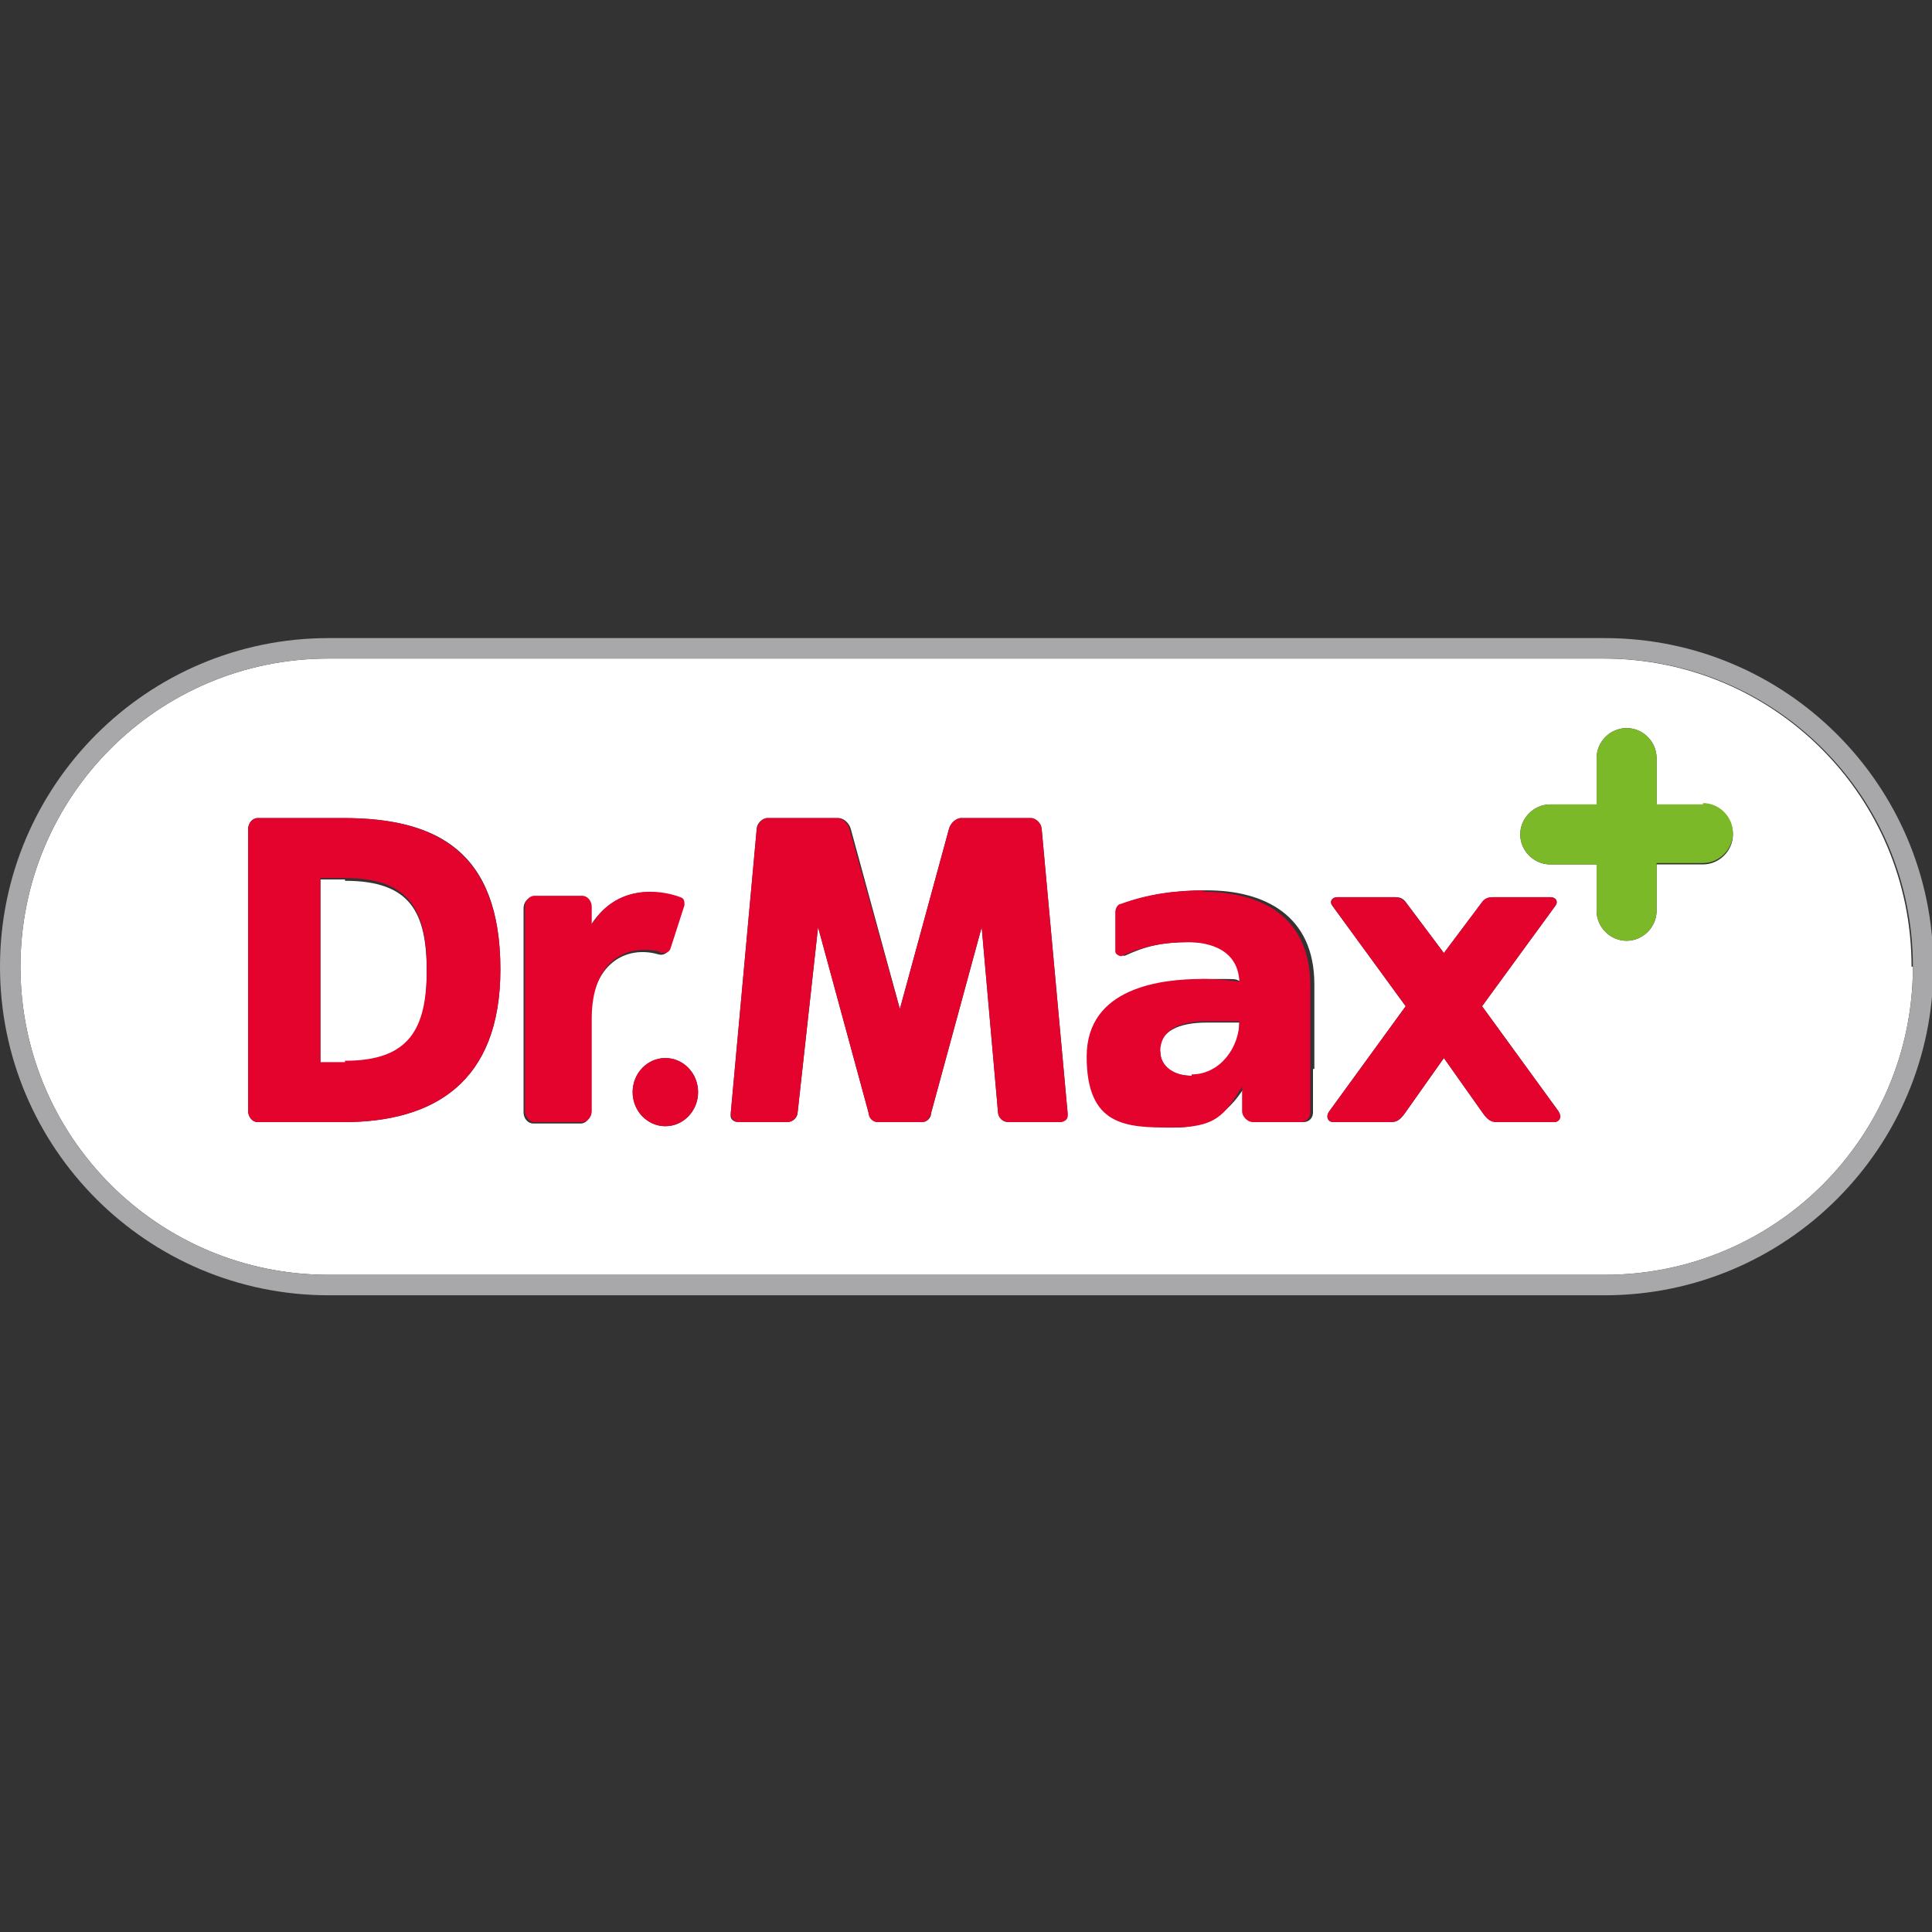
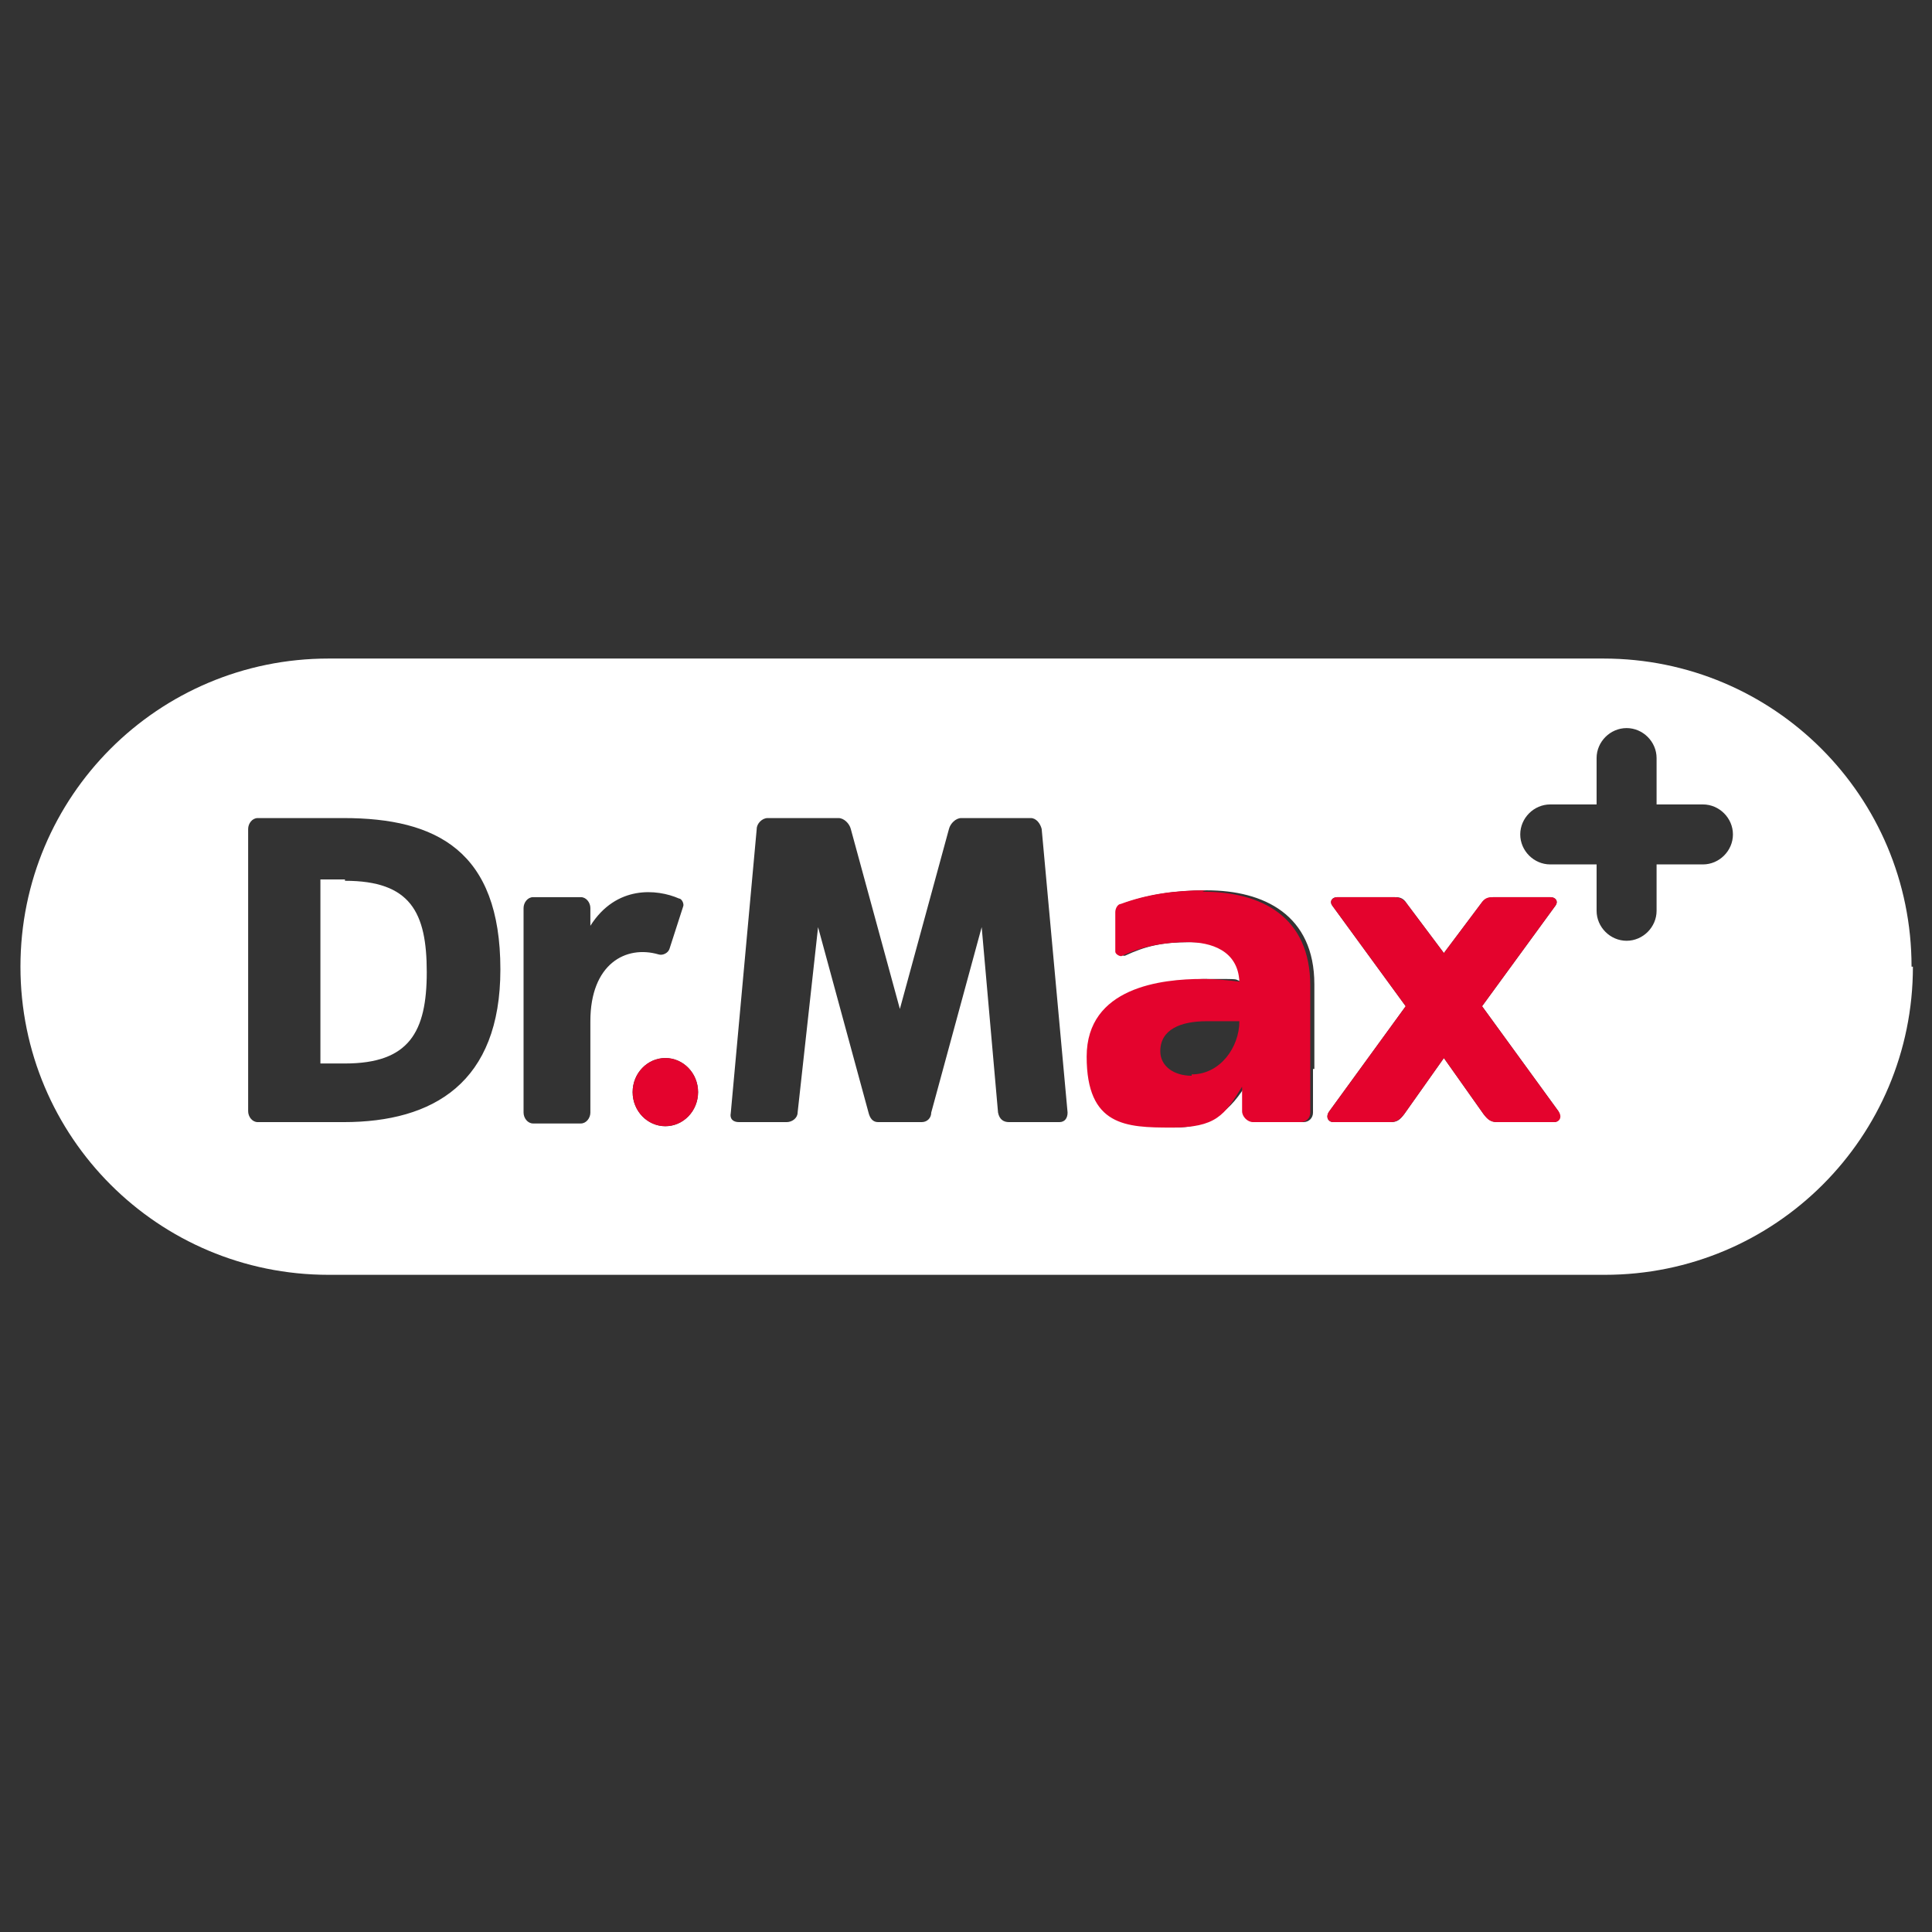
<svg xmlns="http://www.w3.org/2000/svg" id="Livello_1" data-name="Livello 1" version="1.1" viewBox="0 0 141.7 141.7">
  <rect x="0" y="0" width="141.7" height="141.7" fill="#333333" stroke="none" />
  <defs>
    <style>
      .cls-1 {
        fill: #e4032d;
      }

      .cls-1, .cls-2, .cls-3, .cls-4 {
        stroke-width: 0px;
      }

      .cls-2 {
        fill: #7bb929;
      }

      .cls-3 {
        fill: #a8a8aa;
      }

      .cls-4 {
        fill: #fff;
      }
    </style>
  </defs>
-   <path class="cls-4" d="M25.3,64.5h-1.8v13.5h1.8c4.7,0,6-2.3,6-6.7s-1.2-6.7-6-6.7ZM85.1,77.1c0,1.2,1,1.8,2.3,1.8,2.2,0,3.5-2,3.5-3.9-.7,0-1.5,0-2.4,0-2,0-3.5.6-3.5,2.2Z" />
+   <path class="cls-4" d="M25.3,64.5h-1.8v13.5h1.8c4.7,0,6-2.3,6-6.7s-1.2-6.7-6-6.7ZM85.1,77.1Z" />
  <path class="cls-4" d="M140.2,70.9c0-12.5-10.1-22.6-22.6-22.6H24.1c-12.5,0-22.6,10.1-22.6,22.6s10.1,22.6,22.6,22.6h93.6c12.5,0,22.6-10.1,22.6-22.6h0ZM25.2,82.3h-6.3c-.4,0-.7-.4-.7-.8v-20.7c0-.4.3-.8.7-.8h6.3c6.8,0,11.5,2.4,11.5,11.1,0,8.3-4.9,11.2-11.5,11.2ZM43.3,74.8v6.8c0,.4-.3.8-.7.8h-3.5c-.4,0-.7-.4-.7-.8v-15c0-.4.3-.8.7-.8h3.5c.4,0,.7.4.7.8v1.3c1.9-3,4.9-2.7,6.5-2,.2,0,.4.4.3.6l-1,3.1c-.1.3-.5.5-.8.4-2.4-.7-5,.7-5,4.9h0ZM48.8,82.6c-1.3,0-2.4-1.1-2.4-2.5s1.1-2.5,2.4-2.5,2.4,1.1,2.4,2.5-1.1,2.5-2.4,2.5ZM77.7,82.3h-3.7c-.4,0-.7-.2-.8-.7l-1.2-13.6-3.7,13.6c0,.4-.3.7-.7.7h-3.2c-.4,0-.6-.3-.7-.7l-3.7-13.6-1.5,13.6c0,.4-.4.7-.8.7h-3.5c-.4,0-.7-.2-.6-.7l1.9-20.8c0-.4.4-.8.8-.8h5.2c.4,0,.8.4.9.8l3.6,13.2,3.6-13.2c.1-.4.5-.8.9-.8h5.1c.4,0,.7.4.8.8l1.9,20.8c0,.4-.2.7-.6.7ZM96.3,78.4v3.2c0,.4-.3.7-.7.7h-3.5c-.4,0-.8-.4-.8-.8v-1.8h0c-1.3,2.1-2.9,3-5.2,3s-6.2-1.6-6.2-5.2,5.5-5.7,8.5-5.7,1.9,0,2.7.2c0-2.3-1.7-2.9-3.8-2.9s-3.3.3-4.8,1c-.2,0-.5-.1-.5-.3v-2.9c0-.3,0-.5.3-.6,1.9-.7,3.9-1,6.2-1,4.2,0,7.9,1.8,7.9,6.9v6.2h0ZM114,82.3h-4.2c-.4,0-.7-.2-1-.6l-2.9-4.1-2.9,4.1c-.3.4-.5.6-1,.6h-4.2c-.4,0-.6-.4-.3-.8l5.6-7.7-5.4-7.4c-.2-.3,0-.6.4-.6h4.1c.4,0,.7,0,1,.5l2.7,3.6,2.7-3.6c.3-.4.6-.5,1-.5h4.1c.4,0,.6.3.4.6l-5.4,7.4,5.6,7.7c.2.4,0,.8-.3.8ZM124.9,63.4h-3.4v3.4c0,1.2-1,2.2-2.2,2.2s-2.2-1-2.2-2.2v-3.4h-3.4c-1.2,0-2.2-1-2.2-2.2s1-2.2,2.2-2.2h3.4v-3.4c0-1.2,1-2.2,2.2-2.2s2.2,1,2.2,2.2v3.4h3.4c1.2,0,2.2,1,2.2,2.2s-1,2.2-2.2,2.2h0Z" />
-   <path class="cls-3" d="M117.6,46.8H24.1C10.8,46.8,0,57.6,0,70.9s10.8,24.1,24.1,24.1h93.6c13.3,0,24.1-10.8,24.1-24.1s-10.8-24.1-24.1-24.1ZM24.1,93.5c-12.5,0-22.6-10.1-22.6-22.6s10.1-22.6,22.6-22.6h93.6c12.5,0,22.6,10.1,22.6,22.6s-10.1,22.6-22.6,22.6H24.1Z" />
-   <path class="cls-2" d="M124.9,59h-3.4v-3.4c0-1.2-1-2.2-2.2-2.2s-2.2,1-2.2,2.2v3.4h-3.4c-1.2,0-2.2,1-2.2,2.2s1,2.2,2.2,2.2h3.4v3.4c0,1.2,1,2.2,2.2,2.2s2.2-1,2.2-2.2v-3.5h3.4c1.2,0,2.2-1,2.2-2.2s-1-2.2-2.2-2.2h0Z" />
-   <path class="cls-1" d="M25.2,60h-6.3c-.4,0-.7.4-.7.8v20.7c0,.4.3.8.7.8h6.3c6.6,0,11.5-2.9,11.5-11.2,0-8.6-4.7-11.1-11.5-11.1ZM25.3,77.9h-1.8v-13.5h1.8c4.7,0,6,2.3,6,6.7s-1.3,6.7-6,6.7ZM48.4,69.9c.4,0,.7,0,.8-.4l1-3.1c0-.3,0-.5-.3-.6-1.6-.6-4.7-.9-6.5,2v-1.3c0-.4-.3-.8-.7-.8h-3.5c-.4,0-.7.4-.7.8v15c0,.4.3.8.7.8h3.5c.4,0,.7-.4.7-.8v-6.8c0-4.2,2.5-5.5,5-4.9ZM76.4,60.8c0-.4-.4-.8-.8-.8h-5.1c-.4,0-.8.4-.9.8l-3.6,13.2-3.7-13.2c-.1-.4-.5-.8-.9-.8h-5.1c-.4,0-.7.4-.8.8l-1.9,20.8c0,.4.2.7.6.7h3.5c.4,0,.7-.2.8-.7l1.5-13.6,3.7,13.6c0,.4.3.7.7.7h3.2c.4,0,.6-.3.7-.7l3.7-13.6,1.2,13.6c0,.4.4.7.8.7h3.7c.4,0,.7-.2.6-.7l-1.9-20.8Z" />
  <ellipse class="cls-1" cx="48.8" cy="80.1" rx="2.4" ry="2.5" />
  <path class="cls-1" d="M108.7,73.8l5.4-7.4c.2-.3,0-.6-.4-.6h-4.1c-.4,0-.7,0-1,.5l-2.7,3.6-2.7-3.6c-.3-.4-.6-.5-1-.5h-4.1c-.4,0-.6.3-.4.6l5.4,7.4-5.6,7.7c-.3.4-.1.8.3.8h4.2c.4,0,.7-.2,1-.6l2.9-4.1,2.9,4.1c.3.4.5.6,1,.6h4.2c.4,0,.6-.4.3-.8l-5.6-7.7ZM88.4,65.3c-2.3,0-4.3.3-6.2,1-.2,0-.4.3-.4.6v2.9c0,.2.4.4.5.3,1.5-.7,3.1-1,4.8-1s3.7.6,3.8,2.9c-.7-.1-1.8-.2-2.7-.2-3,0-8.5.6-8.5,5.7s2.9,5.2,6.2,5.2,3.9-.9,5.2-3h0v1.8c0,.4.4.8.8.8h3.5c.4,0,.7-.3.7-.7v-9.3c0-5.1-3.6-6.9-7.9-6.9ZM87.4,78.9c-1.3,0-2.3-.7-2.3-1.8,0-1.6,1.5-2.2,3.4-2.2s1.7,0,2.4,0c0,1.9-1.4,3.9-3.5,3.9Z" />
</svg>